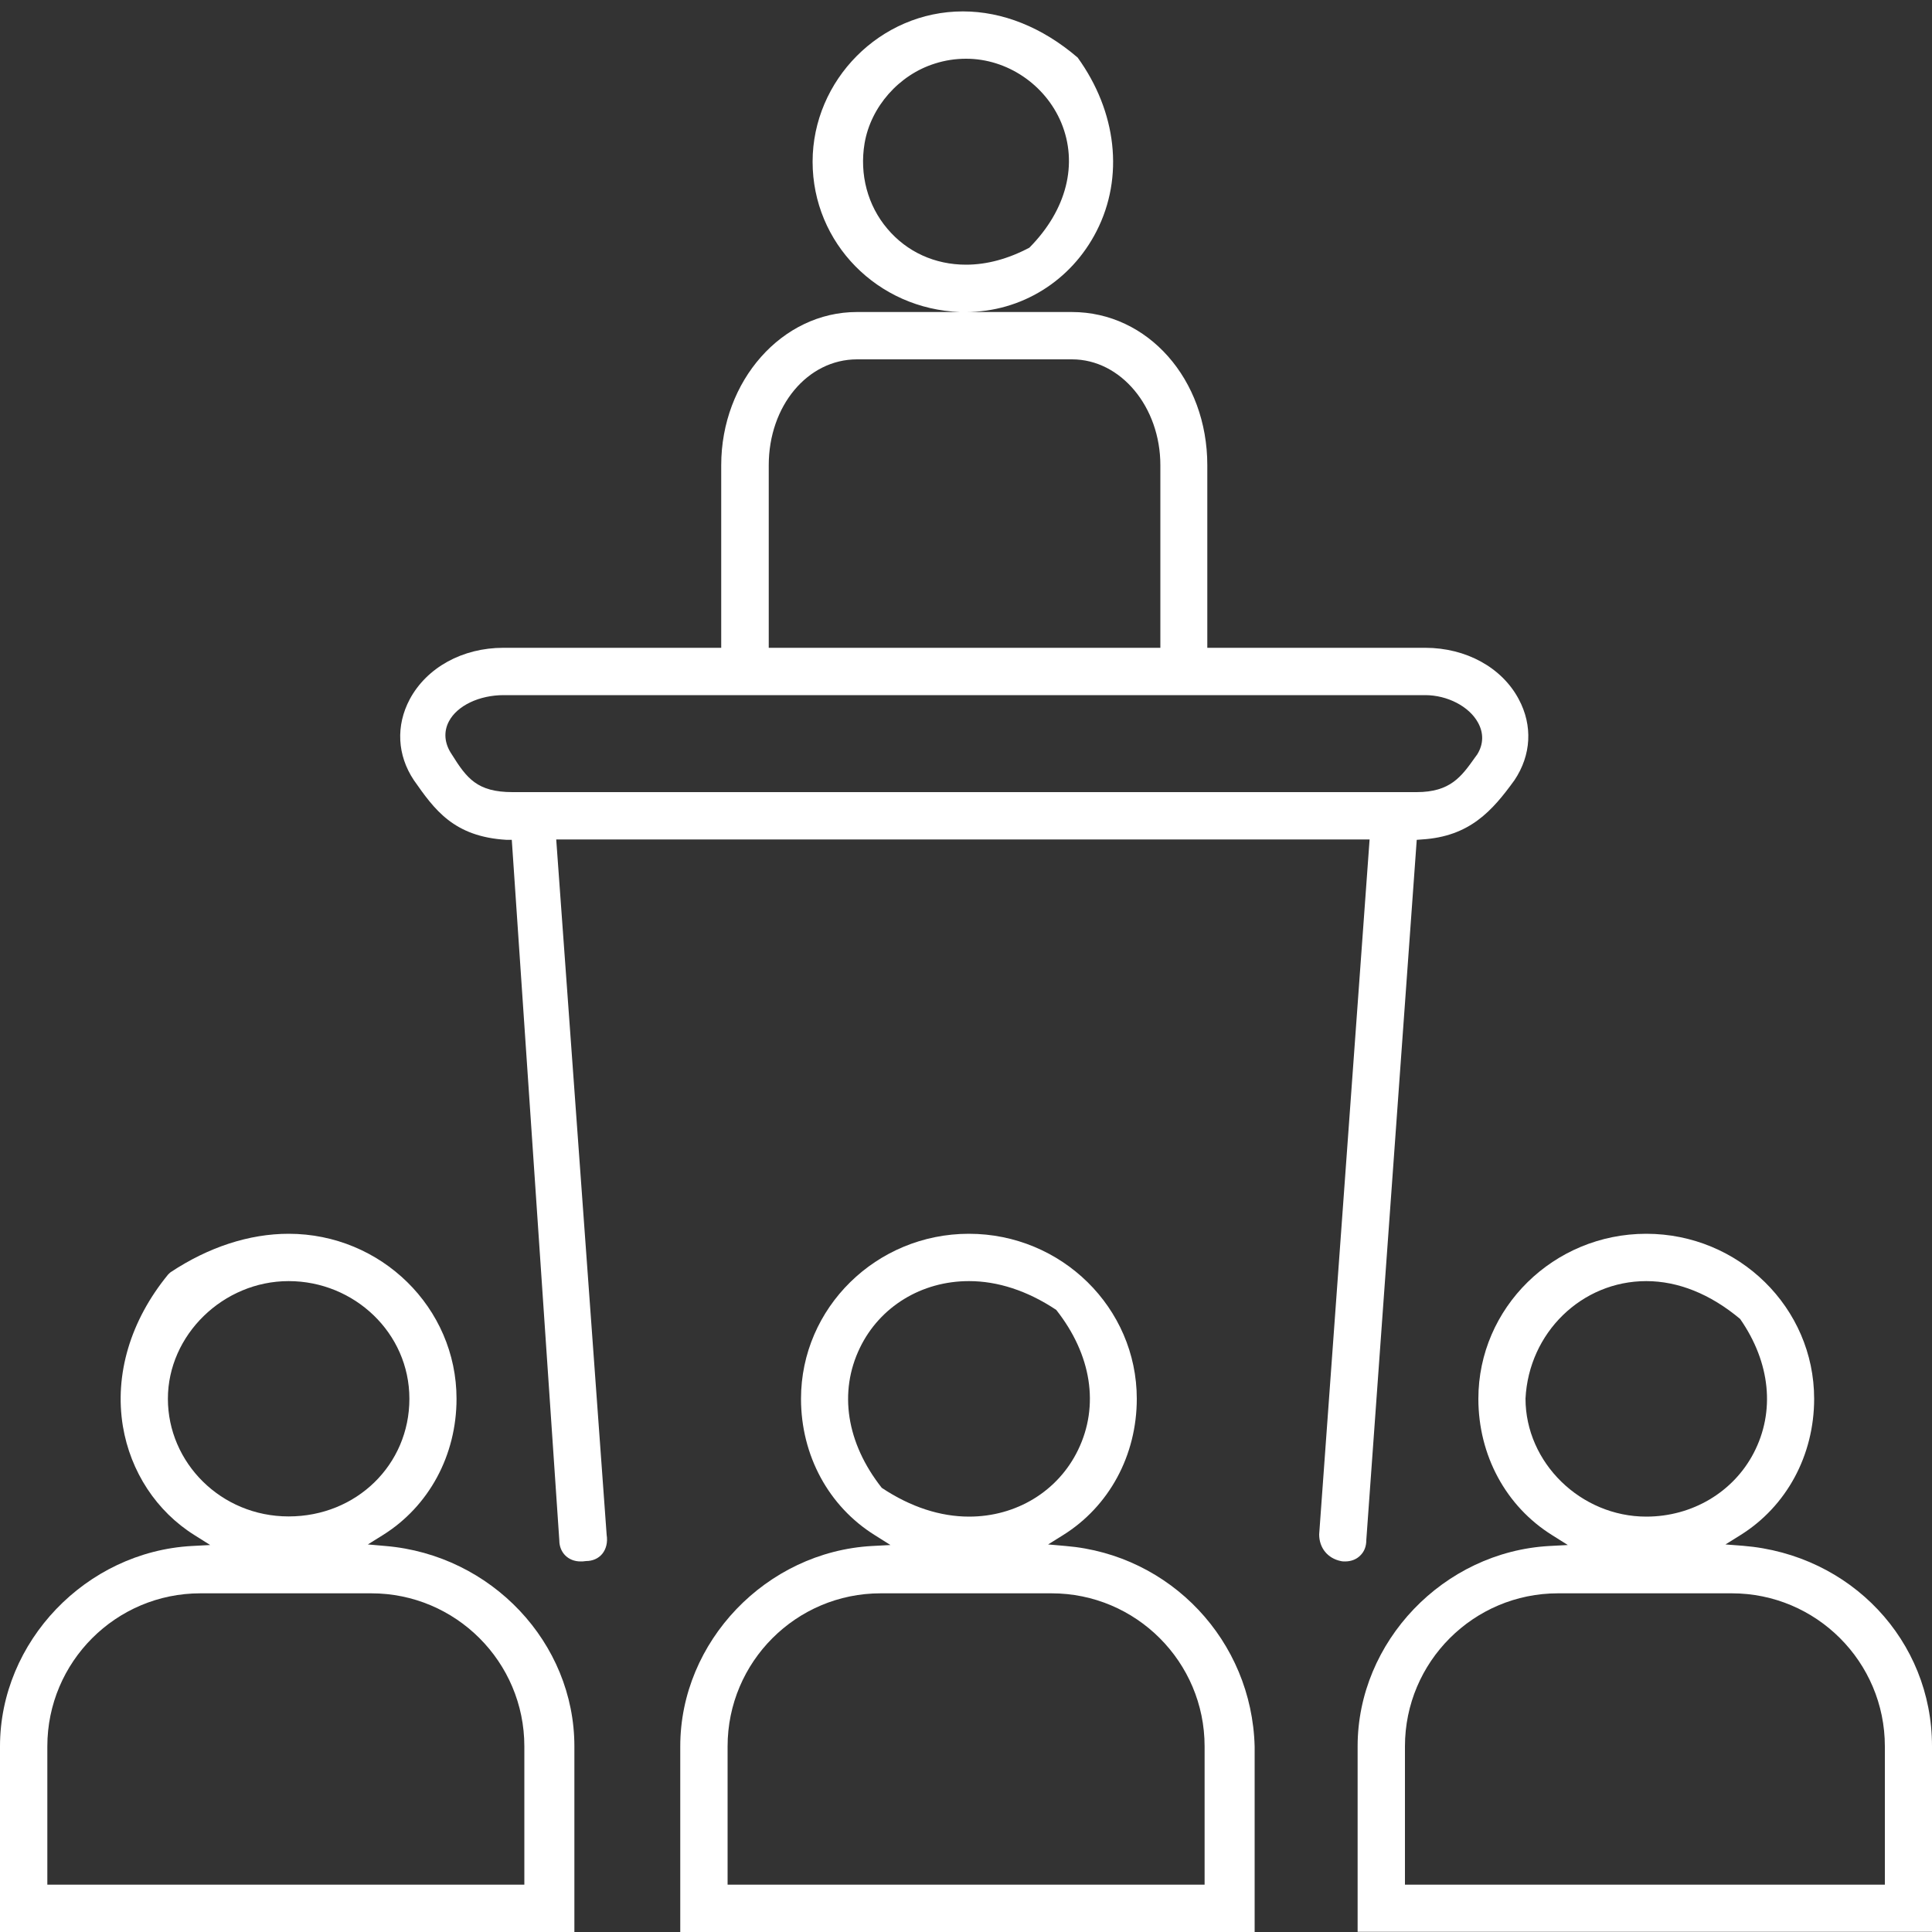
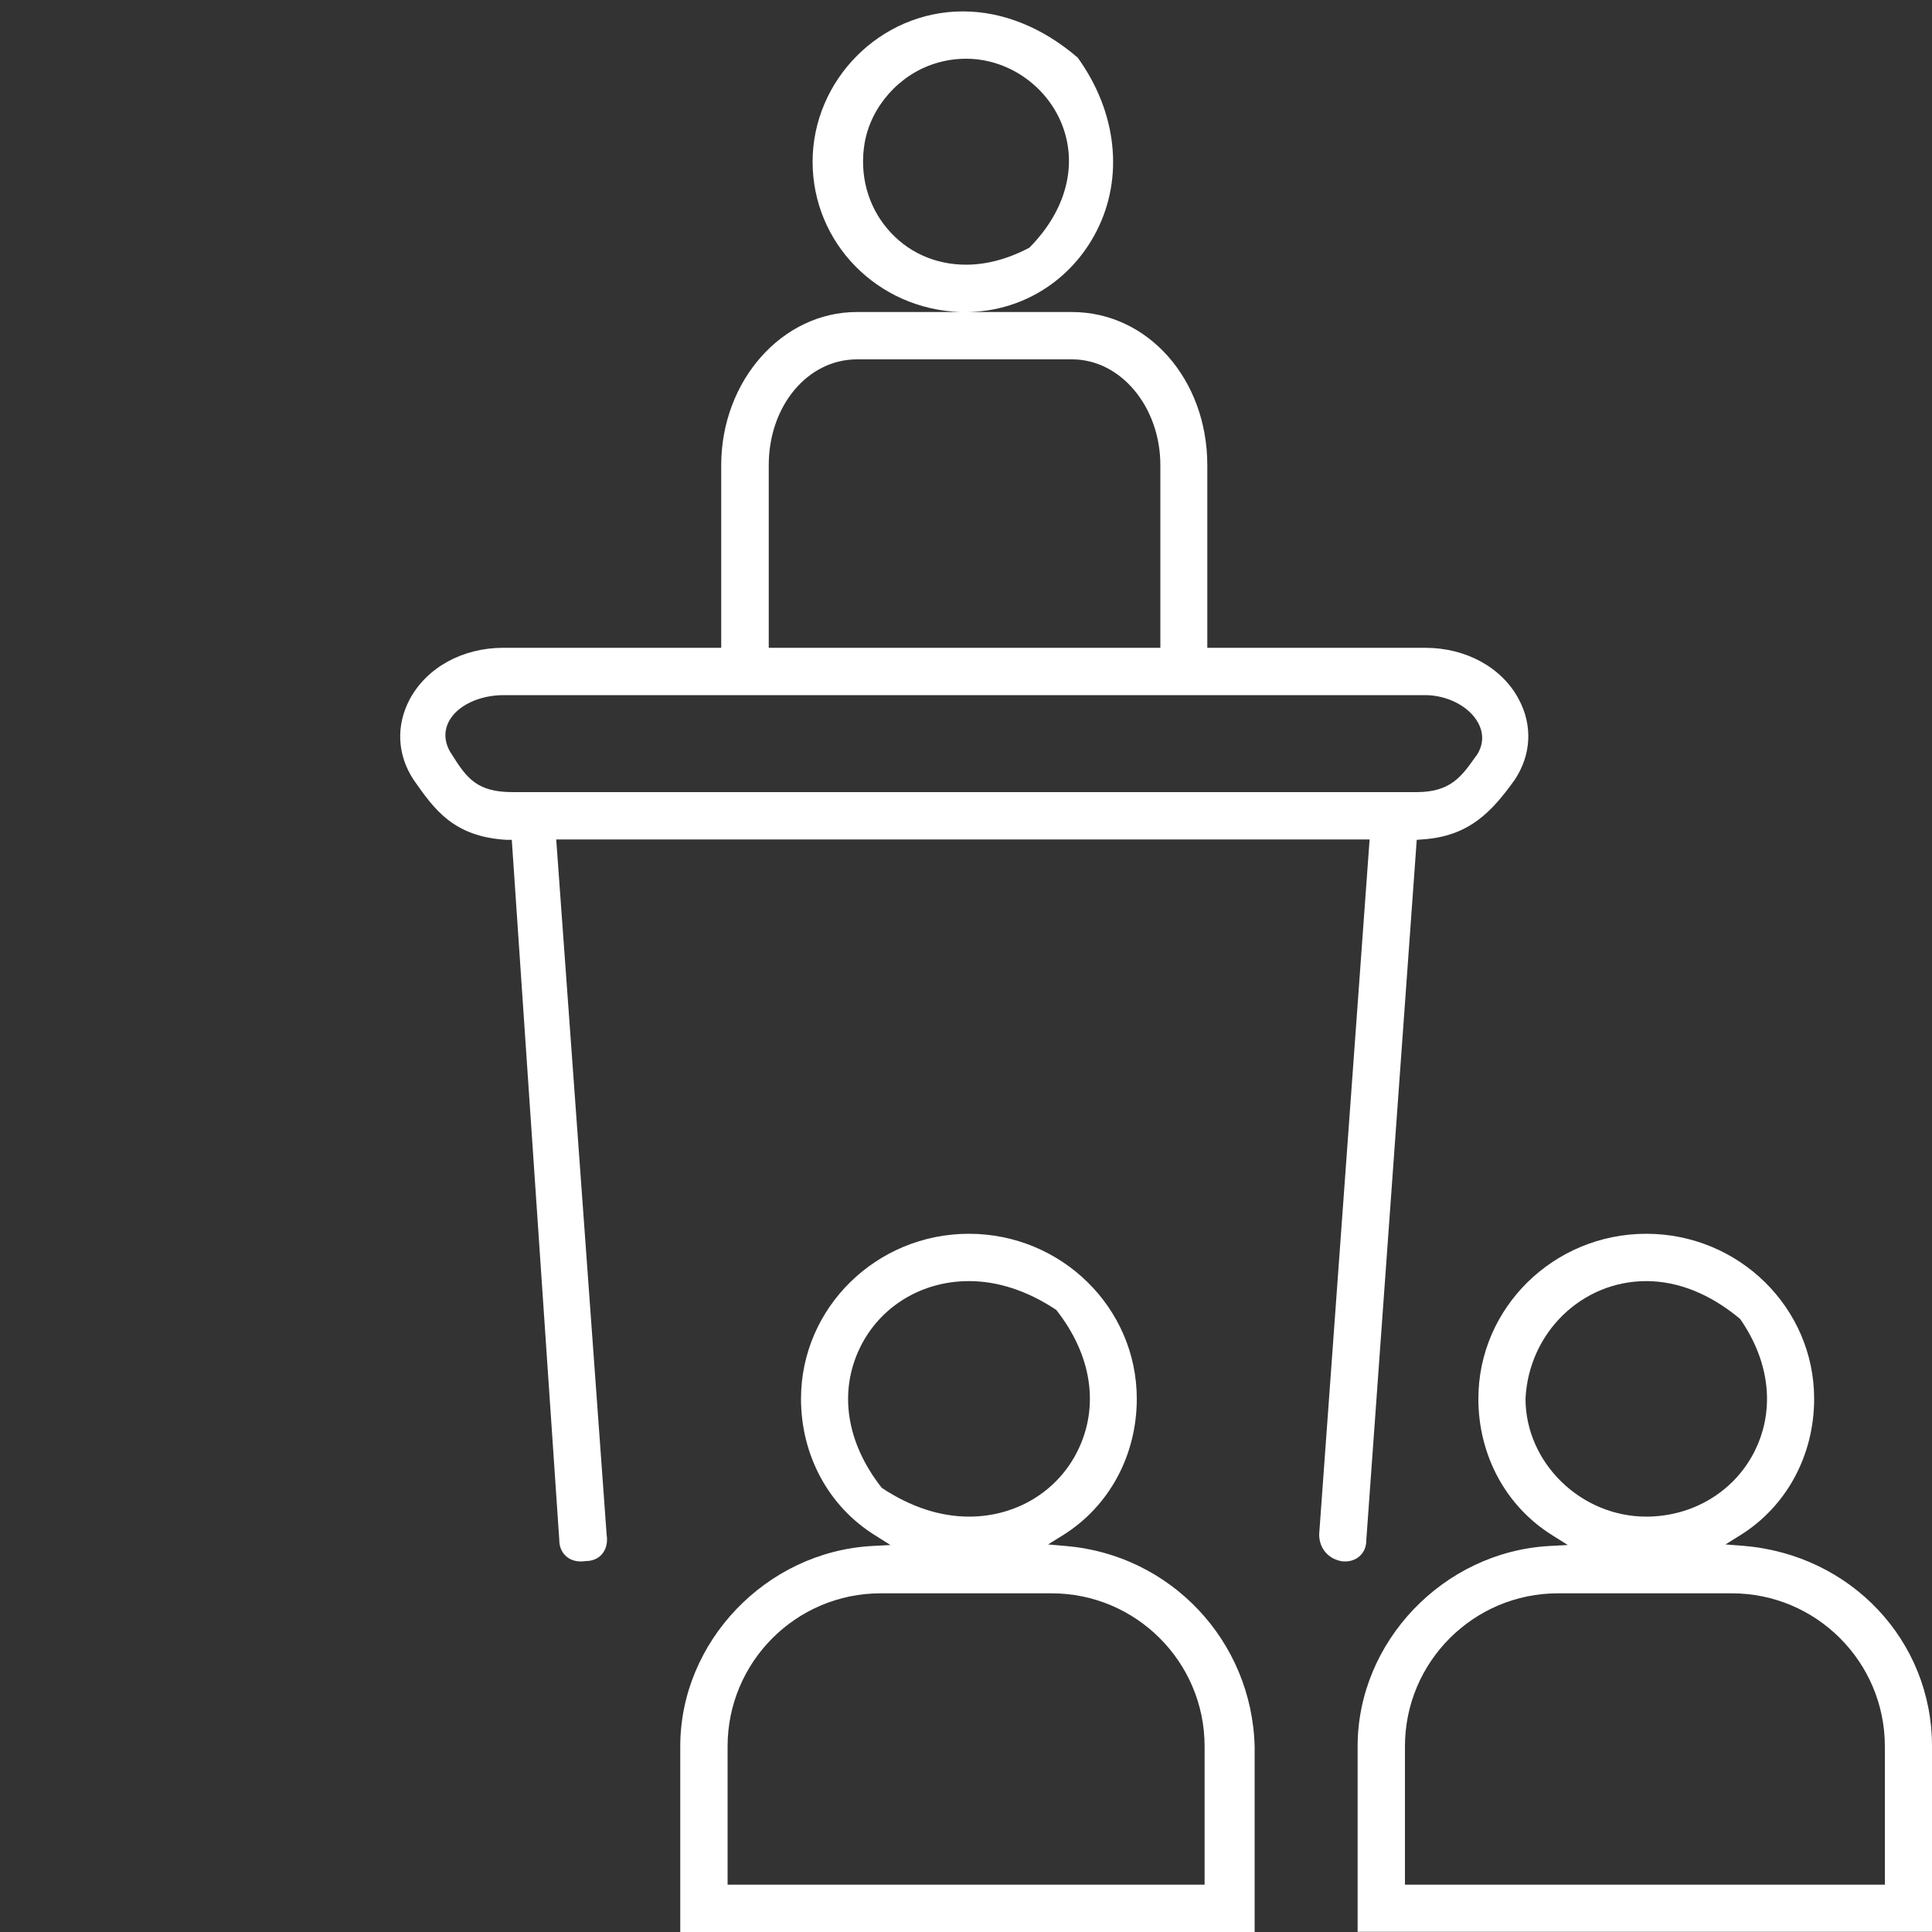
<svg xmlns="http://www.w3.org/2000/svg" id="event" viewBox="0 0 100 100">
  <rect x="0" y="0" width="100" height="100" fill="#333333" stroke="none" />
  <defs>
    <style>
      .cls-1 {
        fill: #fff;
      }
    </style>
  </defs>
  <path class="cls-1" d="m69.63,80.82c-.07,0-.15,0-.23-.02-.68-.14-1.12-.68-1.12-1.38l2.61-35.97H28.79l2.61,35.99c.06.39-.02.73-.23.99-.2.24-.5.37-.84.37-.13.02-.2.02-.28.02-.64,0-1.1-.46-1.1-1.09l-2.46-36.26h-.27c-2.75-.16-3.74-1.58-4.8-3.09-.86-1.29-.94-2.82-.21-4.19.88-1.64,2.73-2.66,4.84-2.66h11.28v-9.45c0-4.37,3.15-7.93,7.02-7.93h5.35c-4.28-.15-7.64-3.57-7.64-7.78s3.49-7.78,7.78-7.78c2.05,0,4.11.82,5.94,2.39,2.02,2.8,2.41,6.18.98,8.98-1.32,2.59-3.91,4.19-6.77,4.19h0s5.49,0,5.49,0c3.93,0,7.01,3.48,7.01,7.93v9.45h11.28c2.11,0,3.97,1.02,4.84,2.66.73,1.36.65,2.89-.22,4.19-1.15,1.59-2.32,2.92-4.8,3.07l-.26.02-2.61,36.24c0,.34-.11.61-.32.81-.2.2-.48.3-.78.3h0ZM26.07,35.98c-1.26,0-2.4.54-2.83,1.35-.29.54-.24,1.15.14,1.71.78,1.25,1.32,1.96,3.15,1.96h46.79c1.75,0,2.32-.8,3.03-1.8l.11-.15c.33-.53.34-1.11.04-1.65-.46-.84-1.59-1.42-2.73-1.42H26.07Zm18.29-17.38c-2.56,0-4.57,2.41-4.57,5.48v9.45h20.27v-9.45c0-3.02-2.05-5.48-4.57-5.48h-11.13Zm5.64-15.56c-.54,0-1.08.08-1.61.25-1.86.58-3.32,2.24-3.64,4.13-.27,1.61.16,3.22,1.18,4.42,1.01,1.2,2.46,1.86,4.07,1.86,1.08,0,2.18-.3,3.28-.88,1.94-1.96,2.53-4.35,1.65-6.47-.83-1.98-2.81-3.31-4.92-3.31Z" />
-   <path class="cls-1" d="m0,100v-9.61c0-5.42,4.45-10.07,9.93-10.37l.95-.05-.81-.51c-1.97-1.23-3.32-3.29-3.71-5.64-.44-2.68.39-5.47,2.34-7.85.04-.04.09-.09.13-.12,1.96-1.3,4.07-1.99,6.11-1.99,4.79,0,8.69,3.83,8.69,8.54,0,2.93-1.43,5.57-3.82,7.06l-.77.48.91.08c5.49.46,9.78,5.01,9.78,10.37v9.61H0Zm10.37-17.53c-4.37,0-7.92,3.55-7.92,7.92v7.16h24.69v-7.16c0-4.37-3.55-7.92-7.92-7.92h-8.84Zm4.57-16.16c-3.39,0-6.25,2.79-6.25,6.09s2.74,6.09,6.25,6.09,6.25-2.68,6.25-6.09-2.86-6.09-6.25-6.09Z" />
  <path class="cls-1" d="m35.21,100v-9.61c0-5.42,4.45-10.07,9.93-10.37l.95-.05-.81-.51c-2.39-1.49-3.82-4.13-3.82-7.06,0-4.71,3.9-8.54,8.69-8.54s8.69,3.83,8.69,8.54c0,2.93-1.43,5.57-3.82,7.06l-.77.48.91.08c5.43.45,9.64,4.91,9.78,10.38v9.6h-29.73Zm10.37-17.53c-4.37,0-7.92,3.55-7.92,7.92v7.16h24.69v-7.16c0-4.37-3.55-7.92-7.92-7.92h-8.84Zm4.57-16.16c-2.45,0-4.61,1.32-5.64,3.45-1.11,2.29-.7,4.93,1.13,7.25,1.5,1,3.04,1.49,4.52,1.49,2.45,0,4.61-1.32,5.64-3.45,1.11-2.29.7-4.93-1.13-7.25-1.5-1-3.04-1.49-4.51-1.49Z" />
  <path class="cls-1" d="m70.27,90.39c0-5.42,4.45-10.07,9.93-10.37l.95-.05-.81-.51c-2.39-1.49-3.82-4.13-3.82-7.06,0-4.71,3.9-8.54,8.69-8.54s8.69,3.83,8.69,8.54c0,2.93-1.43,5.57-3.82,7.06l-.77.48.91.07c5.58.45,9.78,4.91,9.78,10.37v9.61h-29.73s0-9.61,0-9.61Zm10.37-7.92c-4.37,0-7.92,3.55-7.92,7.92v7.16h24.84v-7.16c0-4.37-3.55-7.92-7.92-7.92h-8.99Zm4.57-16.16c-3.34,0-6.08,2.67-6.25,6.08,0,3.32,2.86,6.11,6.25,6.11,2.37,0,4.5-1.26,5.56-3.29,1.12-2.15.87-4.68-.7-6.94-1.55-1.3-3.22-1.96-4.86-1.96Z" />
</svg>